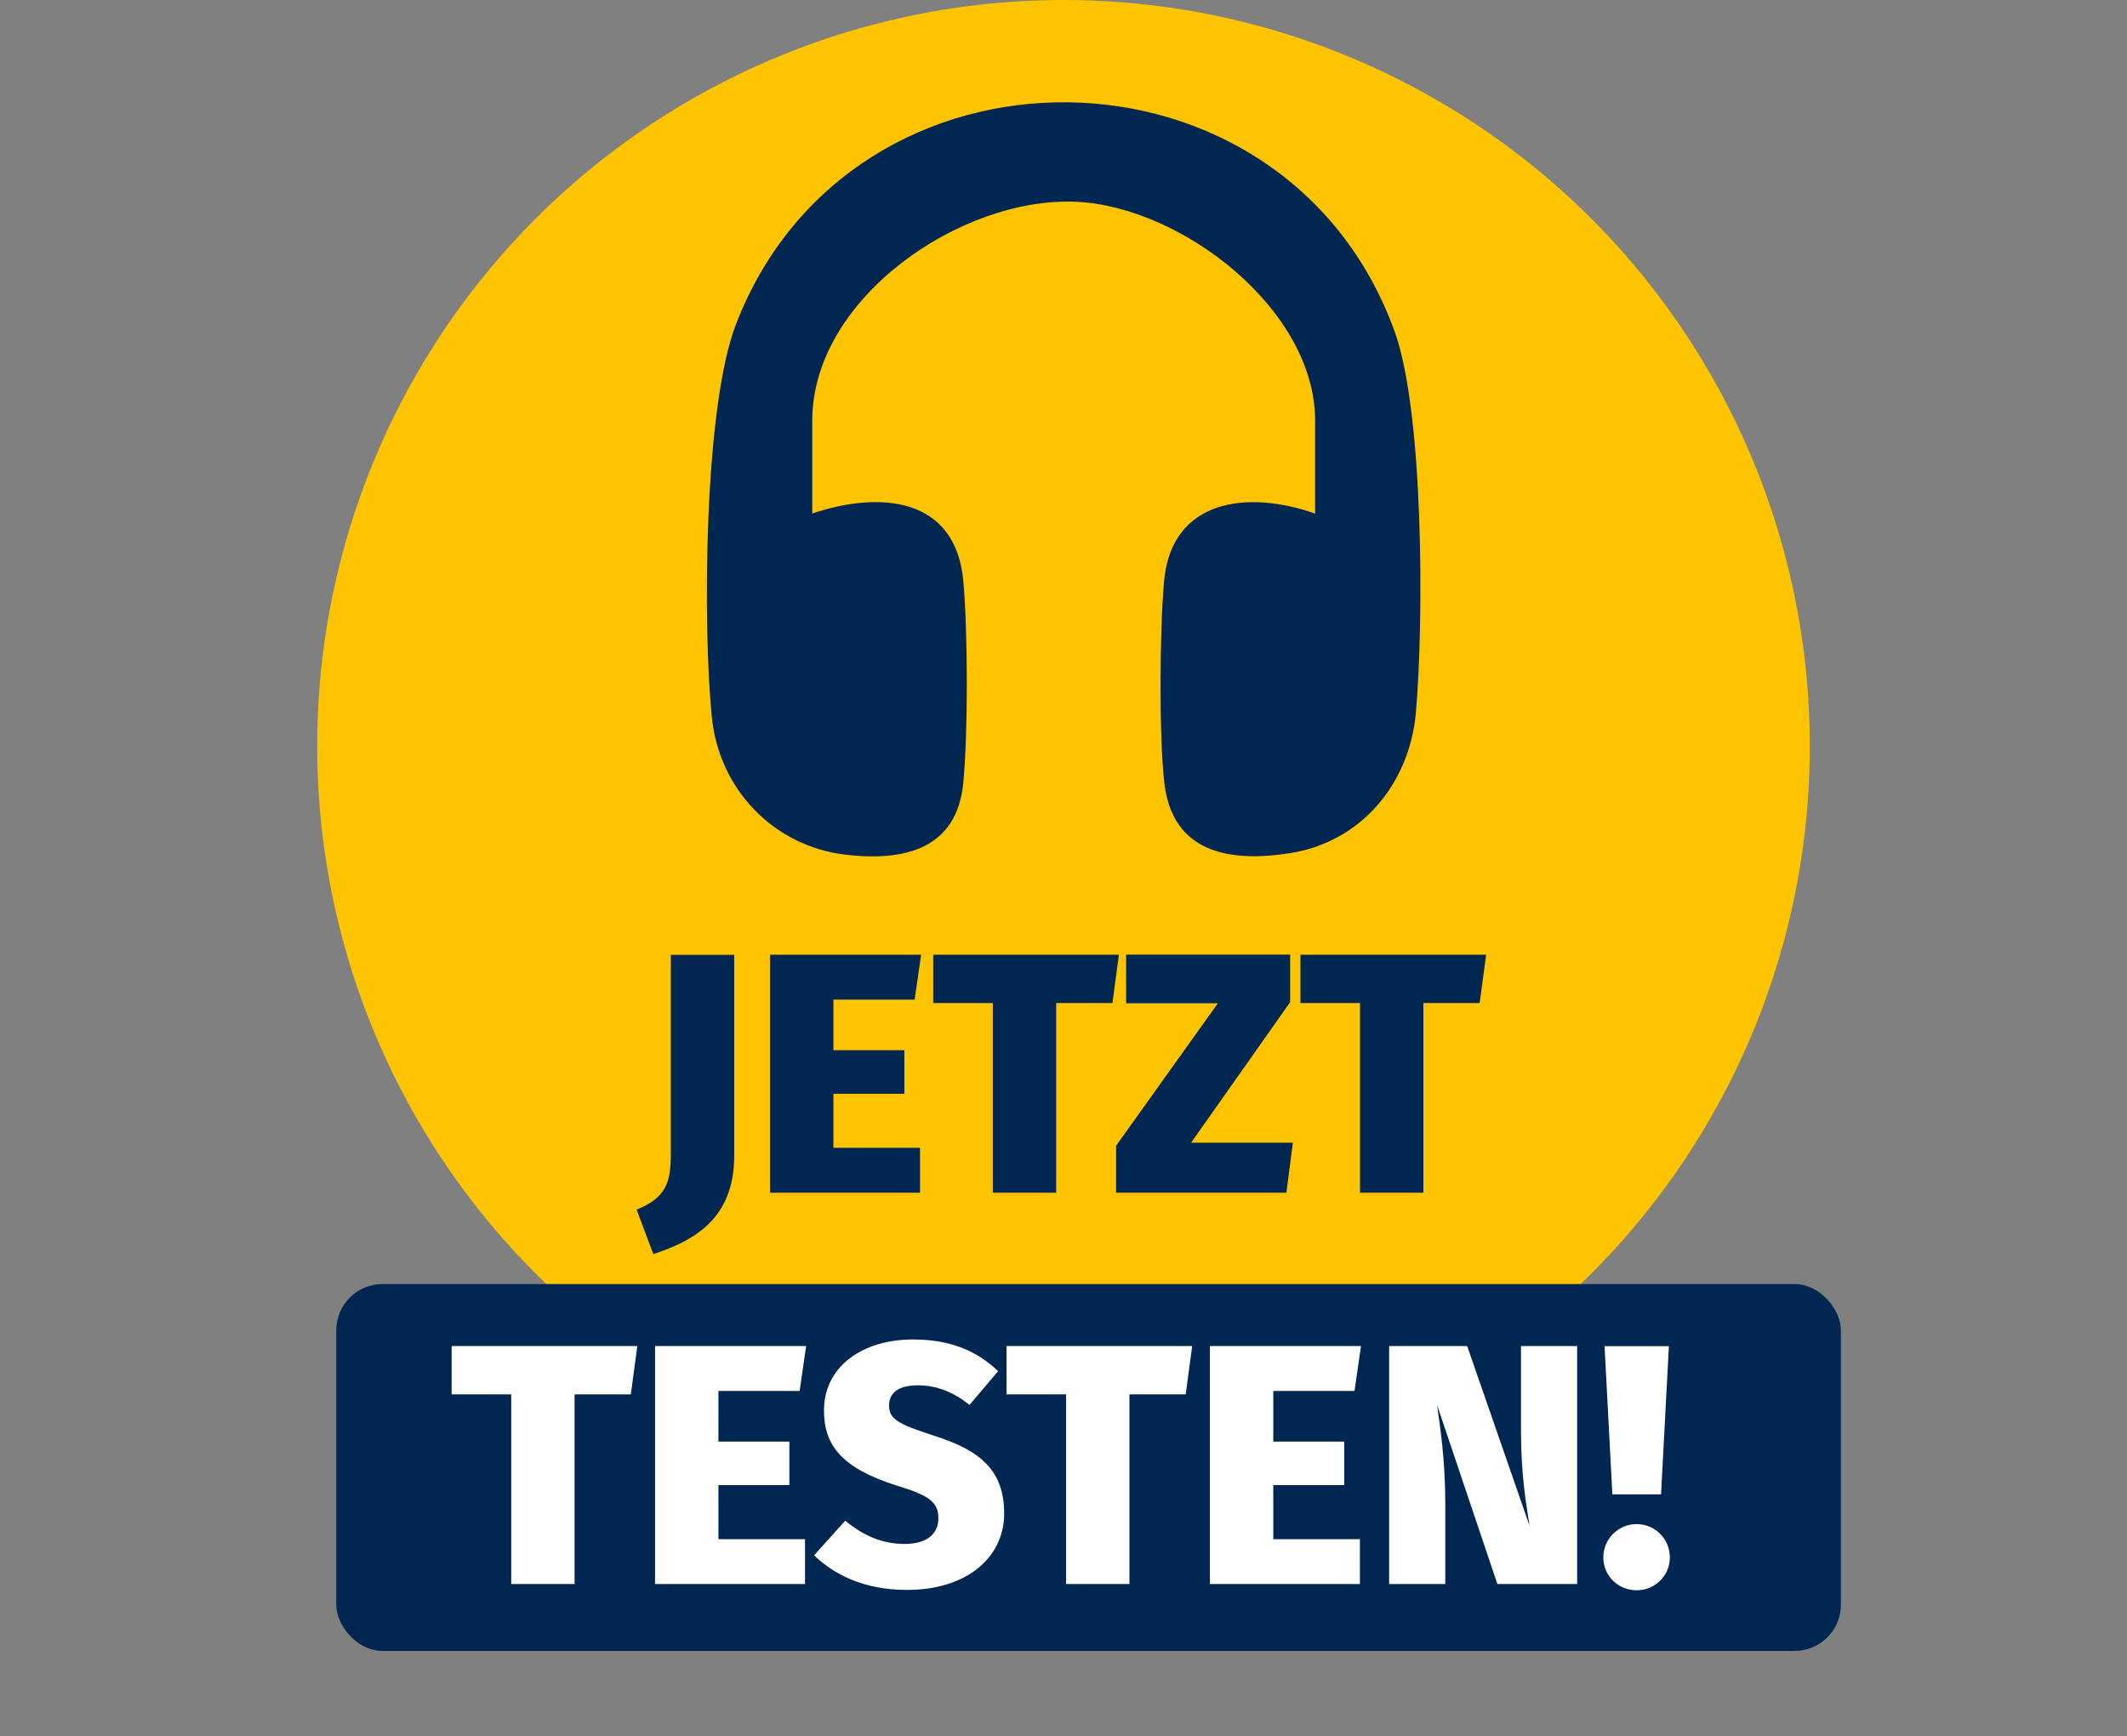
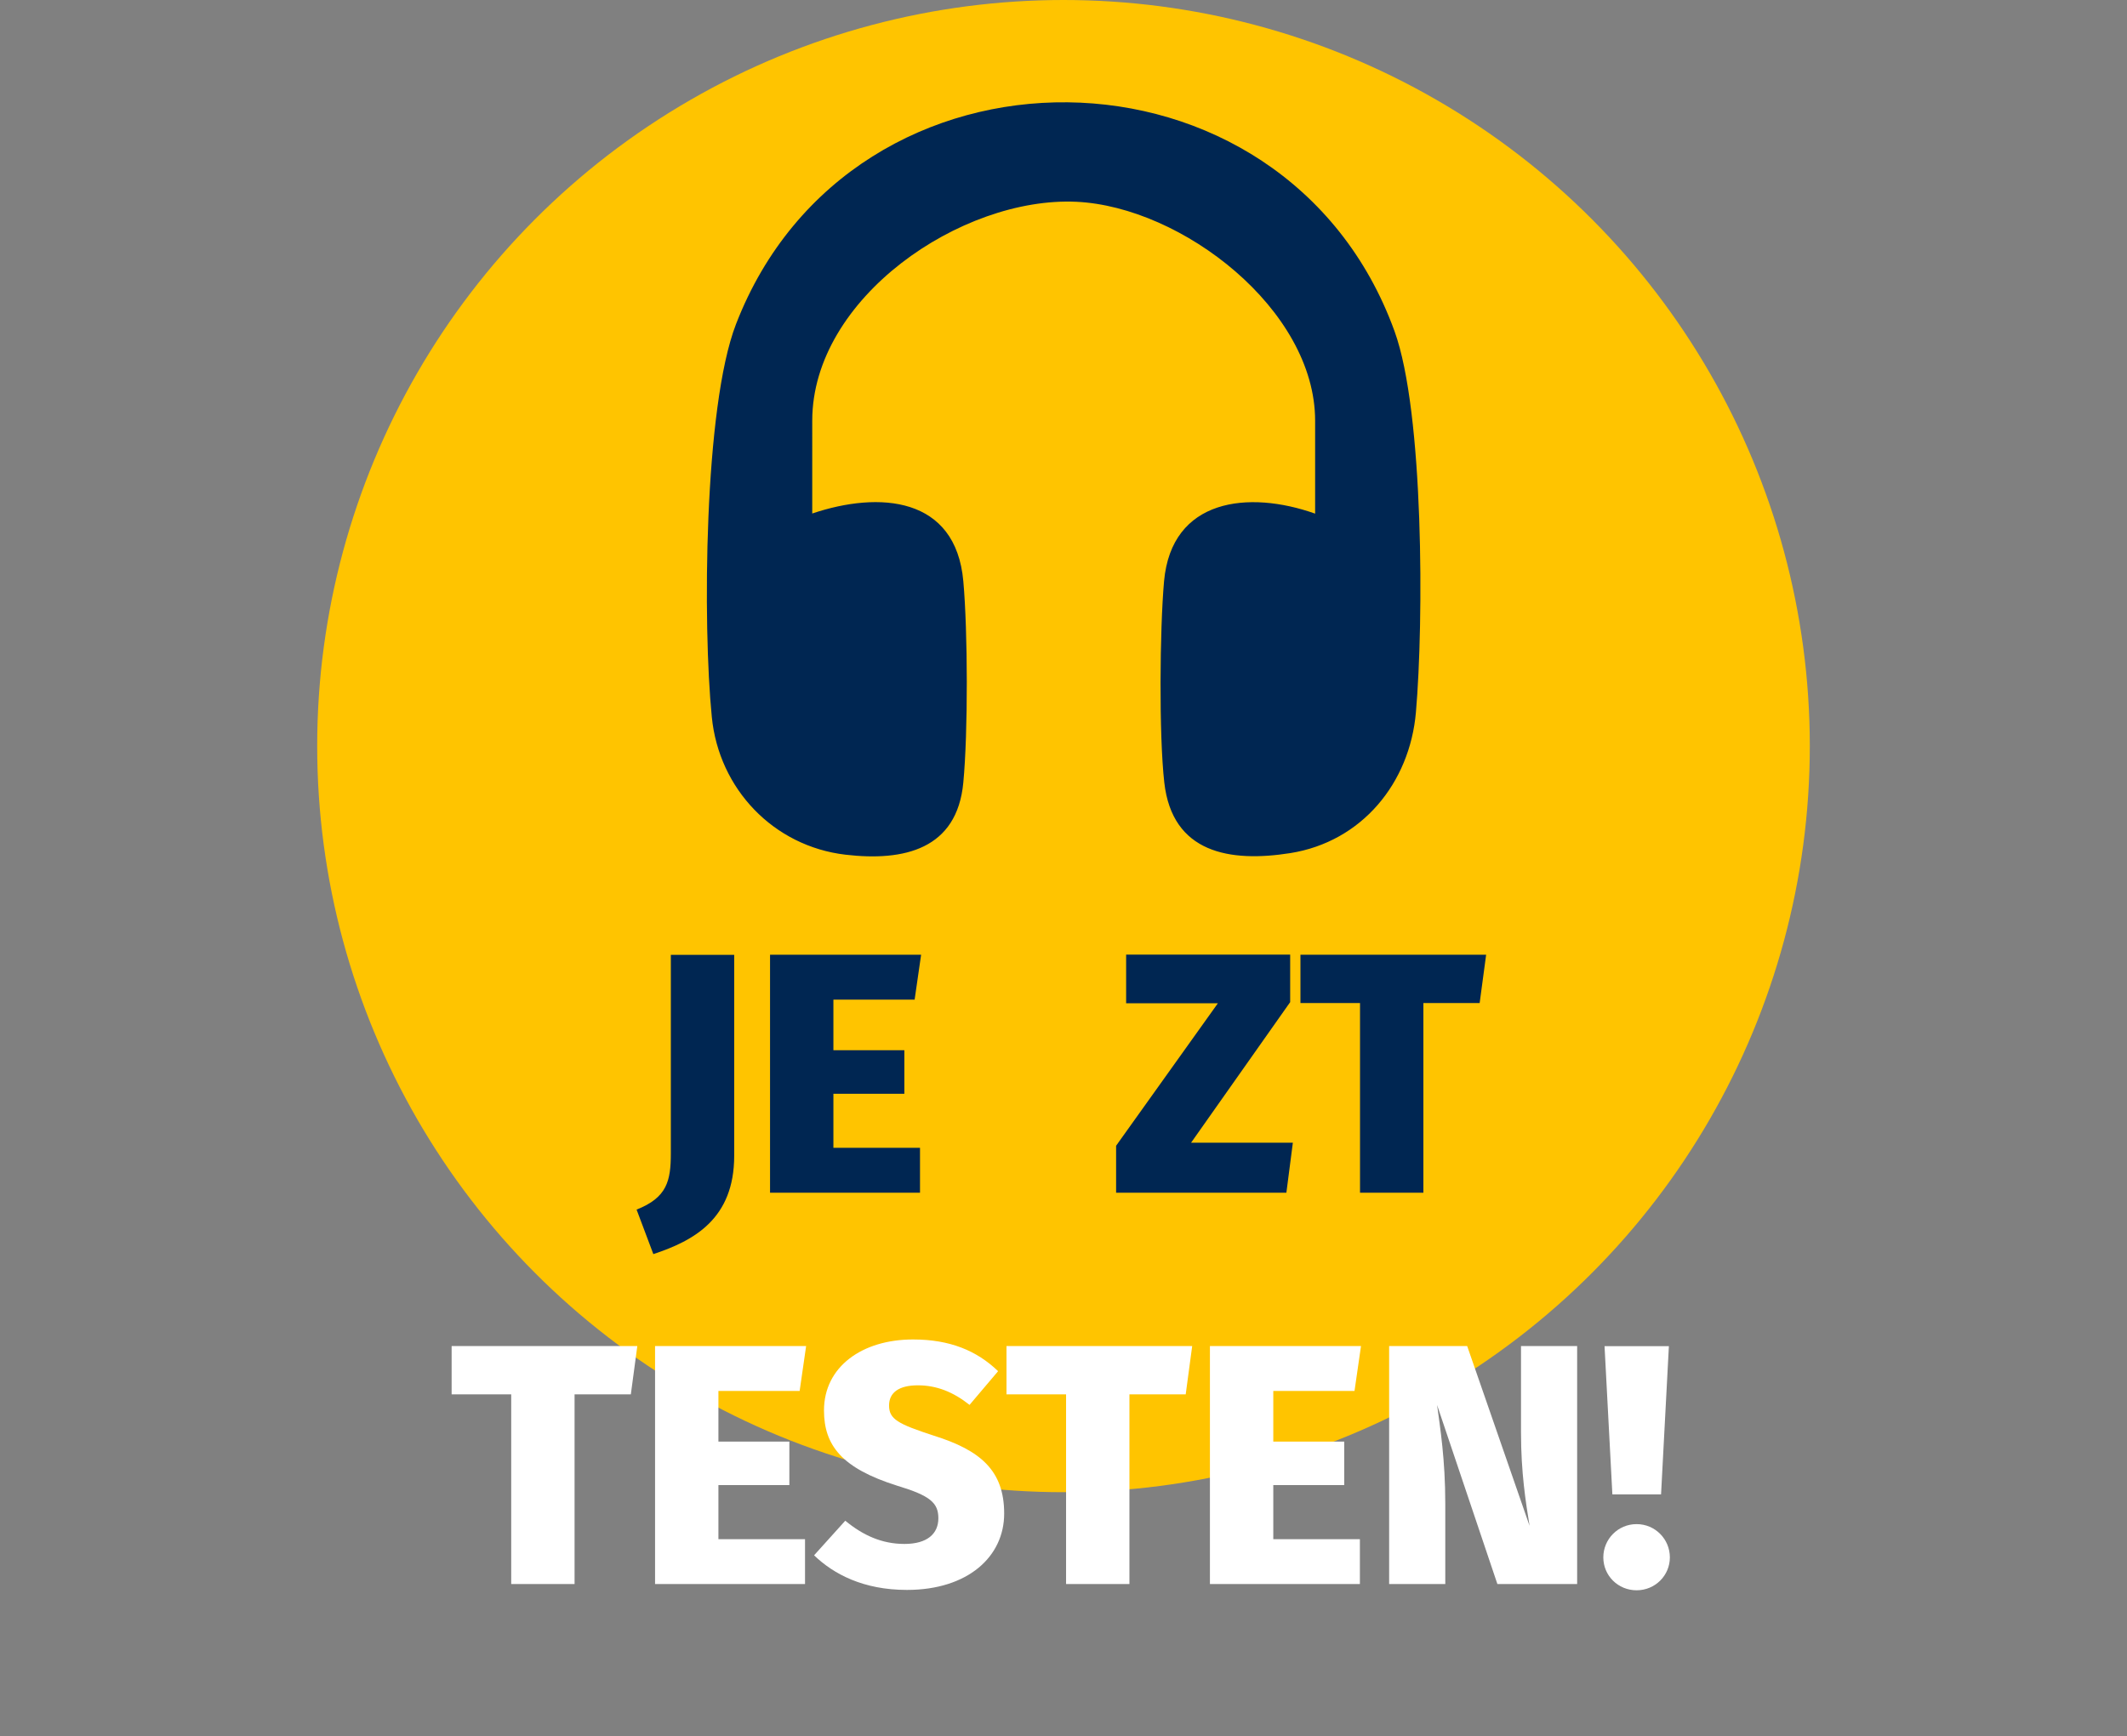
<svg xmlns="http://www.w3.org/2000/svg" id="Ebene_2" data-name="Ebene 2" viewBox="0 0 173.88 141.99">
  <rect x="0" y="0" width="173.88" height="141.99" fill="#808080" stroke="none" />
  <defs>
    <style>      .cls-1 {        fill: #fff;      }      .cls-2 {        fill: #ffc400;      }      .cls-3 {        fill: #002652;      }    </style>
  </defs>
  <g id="Layer_1" data-name="Layer 1">
    <circle class="cls-2" cx="86.94" cy="61.01" r="61.01" />
-     <rect class="cls-3" x="27.49" y="105" width="123" height="30" rx="3.78" ry="3.78" />
-     <path class="cls-3" d="M66.4,41.99c5.49-1.85,11.73-1.39,12.35,5.53.37,4.13.39,12.36,0,16.47-.51,5.46-4.84,6.46-9.63,5.9-5.88-.69-10.35-5.37-10.93-11.26-.75-7.51-.65-25.34,1.98-32.13,9.47-24.48,44.89-24.07,53.83.58,2.41,6.64,2.39,23.8,1.75,31.16-.5,5.8-4.43,10.59-10.27,11.52-4.94.78-9.65,0-10.3-5.77-.44-3.87-.37-12.52-.02-16.46.61-6.77,6.91-7.46,12.35-5.53v-7.6c0-9.1-10.89-17.49-19.51-17.9-9.41-.44-21.6,7.87-21.6,17.9v7.6Z" />
+     <path class="cls-3" d="M66.4,41.99c5.49-1.85,11.73-1.39,12.35,5.53.37,4.13.39,12.36,0,16.47-.51,5.46-4.84,6.46-9.63,5.9-5.88-.69-10.35-5.37-10.93-11.26-.75-7.51-.65-25.34,1.98-32.13,9.47-24.48,44.89-24.07,53.83.58,2.41,6.64,2.39,23.8,1.75,31.16-.5,5.8-4.43,10.59-10.27,11.52-4.94.78-9.65,0-10.3-5.77-.44-3.87-.37-12.52-.02-16.46.61-6.77,6.91-7.46,12.35-5.53v-7.6c0-9.1-10.89-17.49-19.51-17.9-9.41-.44-21.6,7.87-21.6,17.9Z" />
    <g>
      <path class="cls-3" d="M60.02,94.51c0,5.15-3.28,6.94-6.61,8.04l-1.37-3.64c2.49-.98,2.8-2.35,2.8-4.59v-16.24h5.18v16.44Z" />
      <path class="cls-3" d="M74.77,81.74h-6.64v4.14h5.8v3.56h-5.8v4.42h7.08v3.67h-12.26v-19.46h12.35l-.53,3.67Z" />
-       <path class="cls-3" d="M90.93,82.02h-4.59v15.51h-5.18v-15.51h-4.87v-3.95h15.18l-.53,3.95Z" />
      <path class="cls-3" d="M105.46,81.96l-8.09,11.48h8.32l-.53,4.09h-13.92v-3.84l8.32-11.65h-7.5v-3.98h13.41v3.89Z" />
      <path class="cls-3" d="M120.95,82.02h-4.59v15.51h-5.18v-15.51h-4.87v-3.95h15.18l-.53,3.95Z" />
      <path class="cls-1" d="M51.56,114.02h-4.59v15.51h-5.18v-15.51h-4.87v-3.95h15.18l-.53,3.95Z" />
      <path class="cls-1" d="M65.37,113.74h-6.64v4.14h5.8v3.56h-5.8v4.42h7.08v3.67h-12.26v-19.46h12.35l-.53,3.67Z" />
      <path class="cls-1" d="M81.58,112.14l-2.32,2.74c-1.34-1.06-2.69-1.6-4.23-1.6s-2.35.59-2.35,1.65c0,1.12.73,1.51,3.64,2.46,3.84,1.2,5.77,2.86,5.77,6.38s-2.97,6.24-7.95,6.24c-3.56,0-5.99-1.29-7.59-2.83l2.55-2.83c1.43,1.18,2.97,1.9,4.84,1.9s2.77-.84,2.77-2.1-.67-1.85-3.36-2.66c-4.54-1.43-5.99-3.3-5.99-6.16,0-3.56,3.11-5.8,7.28-5.8,3.02,0,5.21.92,6.94,2.58Z" />
      <path class="cls-1" d="M96.92,114.02h-4.59v15.51h-5.18v-15.51h-4.87v-3.95h15.18l-.53,3.95Z" />
      <path class="cls-1" d="M110.73,113.74h-6.64v4.14h5.8v3.56h-5.8v4.42h7.08v3.67h-12.26v-19.46h12.35l-.53,3.67Z" />
      <path class="cls-1" d="M128.93,129.53h-6.52l-4.93-14.64c.25,1.85.67,4.45.67,8.06v6.58h-4.59v-19.46h6.38l5.1,14.7c-.31-1.93-.7-4.34-.7-7.64v-7.06h4.59v19.46Z" />
      <path class="cls-1" d="M136.51,127.35c0,1.48-1.2,2.69-2.72,2.69s-2.72-1.2-2.72-2.69,1.2-2.72,2.72-2.72,2.72,1.23,2.72,2.72ZM135.79,122.2h-3.98l-.64-12.12h5.26l-.64,12.12Z" />
    </g>
  </g>
</svg>